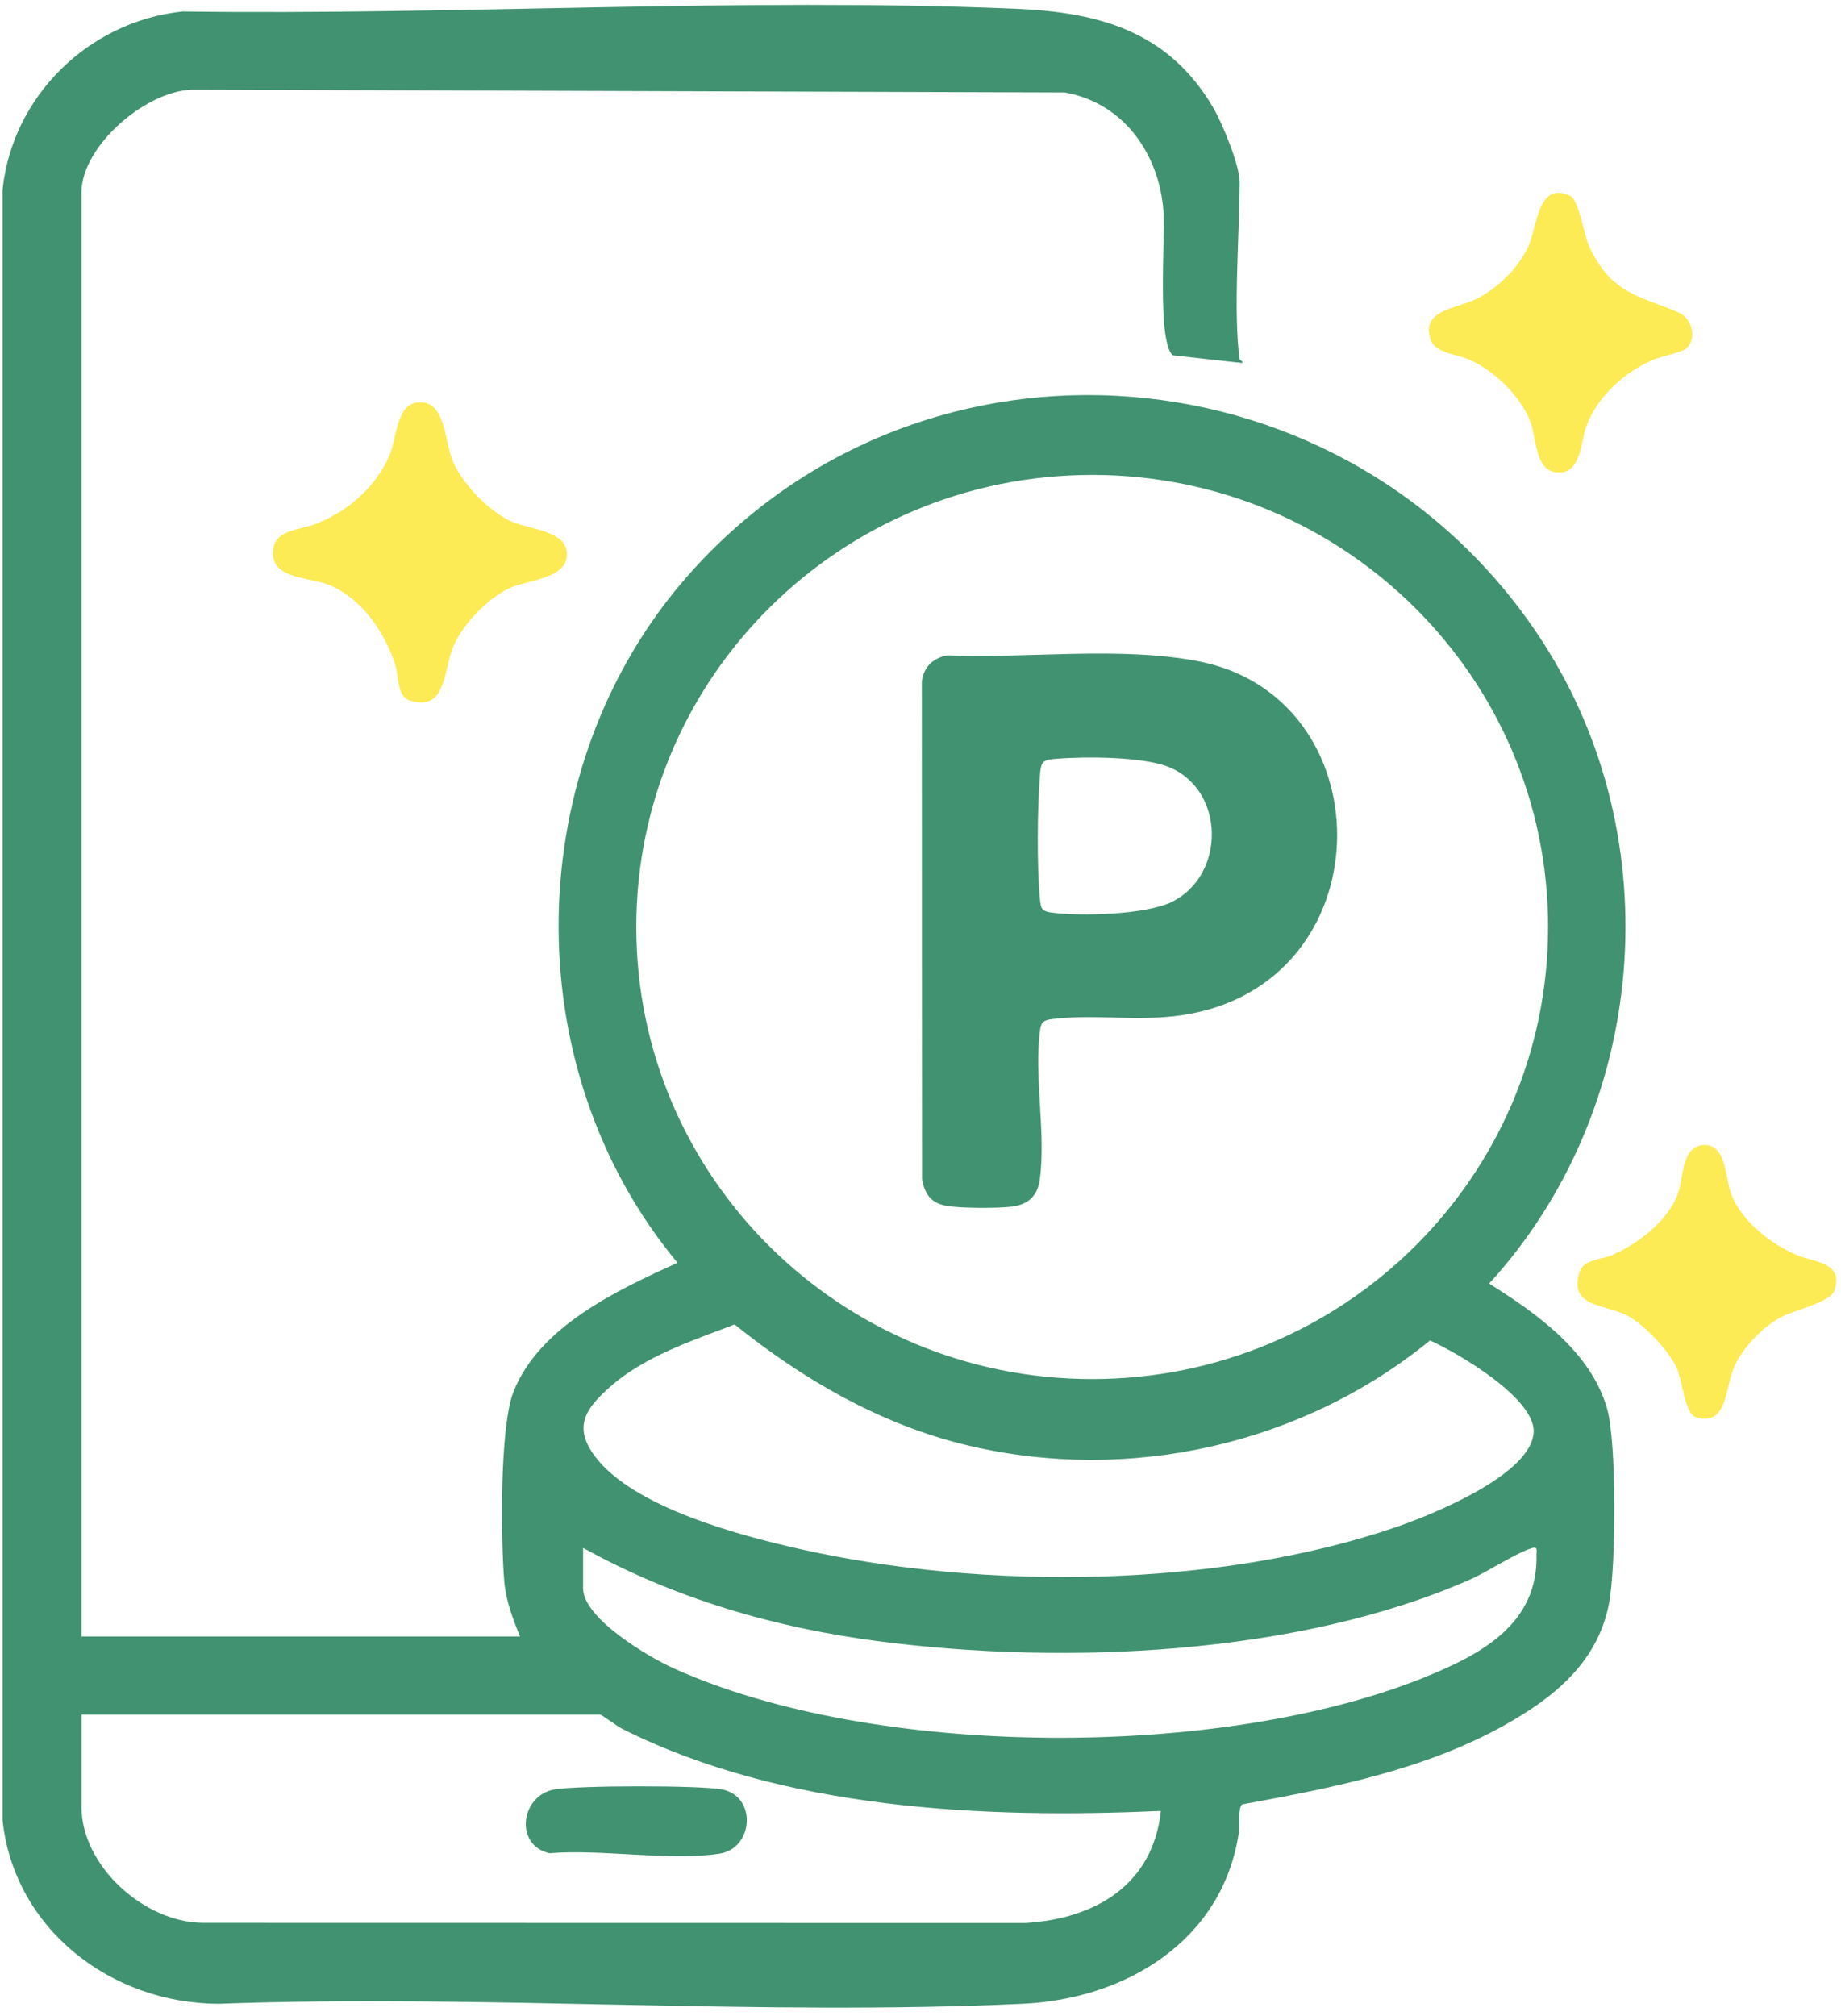
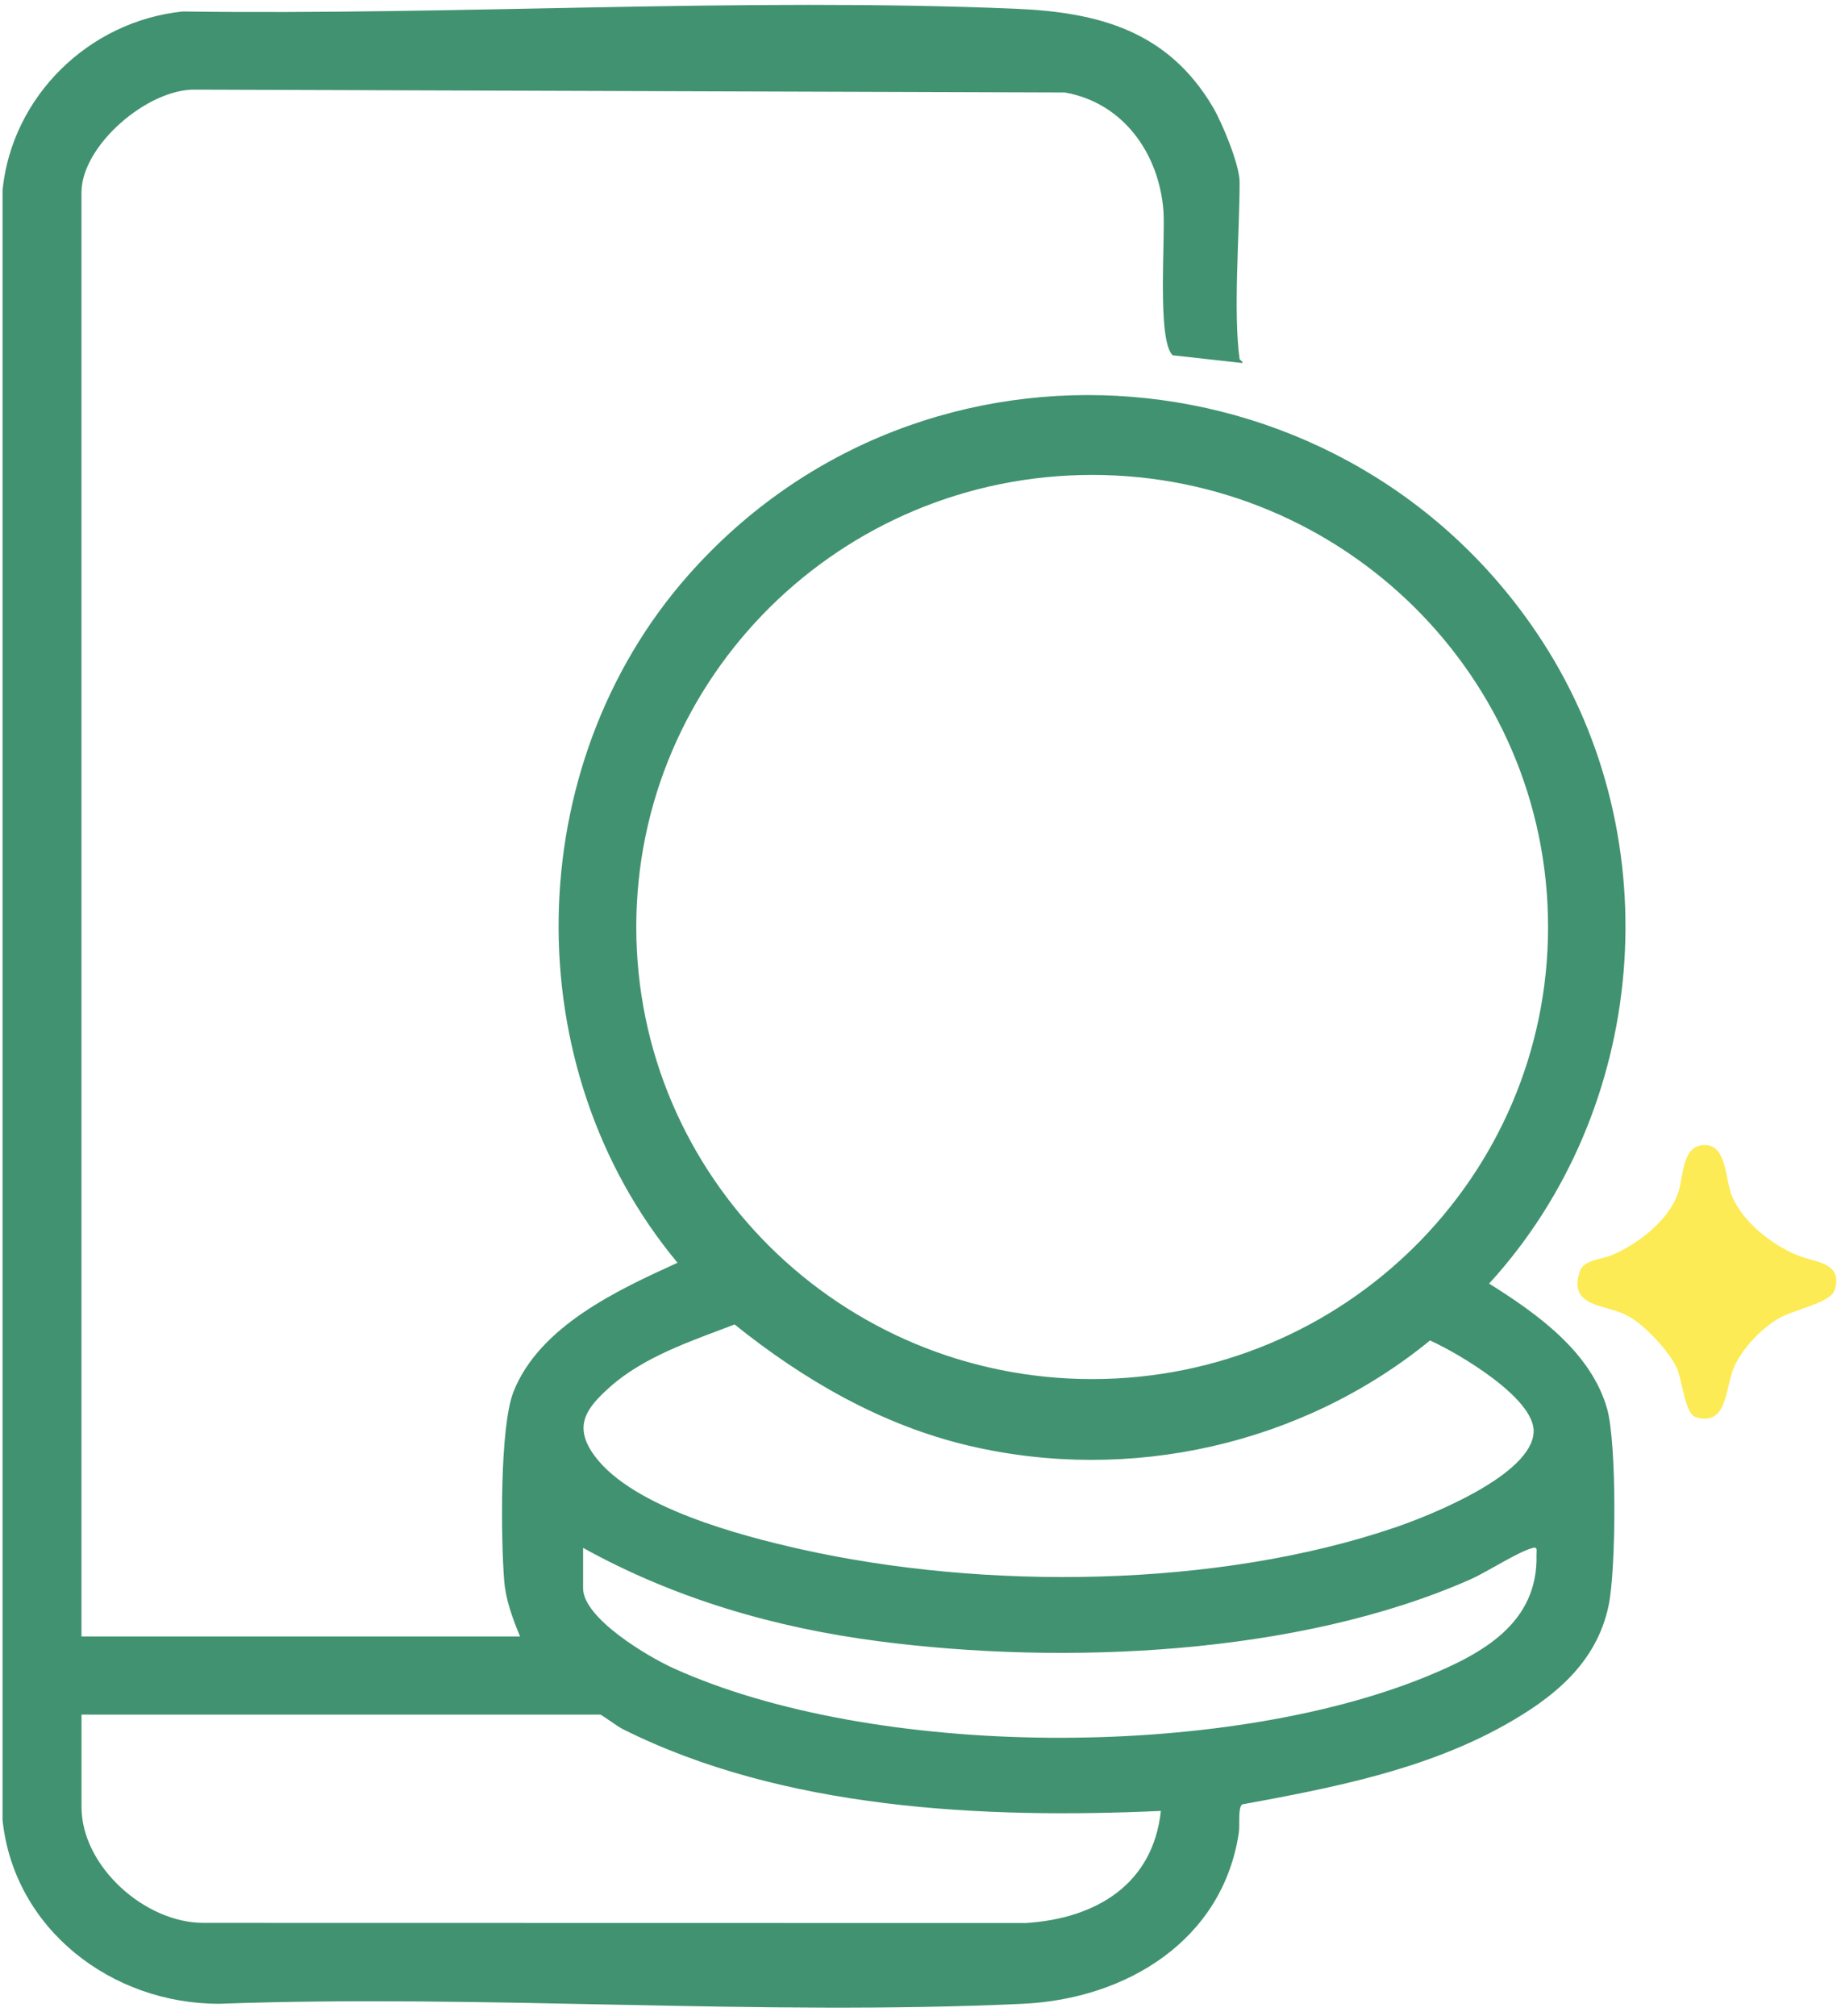
<svg xmlns="http://www.w3.org/2000/svg" width="190" height="208" viewBox="0 0 190 208" fill="none">
  <g clip-path="url(#clip0_93_1323)">
    <path d="M127.936 37.054C127.947 37.129 128.345 37.358 128.207 37.455L121.016 36.659C119.39 35.02 120.287 24.595 120.071 21.744C119.626 15.883 115.954 10.595 109.883 9.542L20.204 9.249C15.28 9.11 8.409 15.002 8.409 19.858V168.851H53.671C52.912 167.002 52.194 165.108 52.034 163.085C51.698 158.836 51.557 147.234 52.996 143.599C55.669 136.854 63.705 133.117 69.925 130.293C53.115 110.111 53.655 79.044 71.022 59.361C95.38 31.761 139.395 35.568 159.213 66.23C172.431 86.677 170.103 114.488 153.684 132.442C158.605 135.529 164.189 139.477 165.861 145.356C166.869 148.905 166.796 161.91 166.021 165.637C164.78 171.613 160.324 175.187 155.218 178.035C146.951 182.643 137.441 184.484 128.199 186.179C127.741 186.523 127.971 188.299 127.857 189.065C126.212 200.192 116.254 206.254 105.584 206.751C78.299 208.024 50.015 205.759 22.625 206.751C11.485 206.764 1.446 199.026 0.265 187.808V19.578C1.254 9.951 9.144 2.191 18.849 1.186C47.199 1.586 76.492 -0.279 104.774 0.901C113.425 1.261 120.531 3.204 125.171 11.041C126.131 12.664 127.933 16.996 127.933 18.783C127.933 24.047 127.256 32.169 127.933 37.054H127.936ZM159.768 95.649C159.768 69.889 138.704 49.003 112.717 49.003C86.731 49.003 65.667 69.886 65.667 95.649C65.667 121.412 86.731 142.295 112.717 142.295C138.704 142.295 159.768 121.412 159.768 95.649ZM75.817 136.658C71.48 138.313 66.54 139.942 63.016 143.05C60.468 145.299 59.086 147.186 61.42 150.289C65.385 155.553 76.386 158.449 82.668 159.855C101.589 164.087 125.635 163.88 144.065 157.574C147.688 156.332 158.131 152.157 158.28 147.734C158.397 144.246 150.426 139.579 147.583 138.311C134.441 149.05 116.604 153.086 99.963 149.161C90.973 147.041 82.926 142.373 75.817 136.661V136.658ZM60.178 159.715V163.88C60.178 166.989 66.935 170.968 69.483 172.121C90.219 181.517 126.166 181.579 147.171 173.005C152.982 170.635 158.763 167.499 158.573 160.392C158.562 160.027 158.733 159.559 158.164 159.72C156.551 160.172 153.505 162.19 151.7 162.985C133.953 170.807 109.812 171.828 90.71 169.348C79.974 167.956 69.629 164.947 60.181 159.712L60.178 159.715ZM61.94 176.912H8.412V186.451C8.412 192.537 14.933 198.421 21.02 198.402L105.86 198.418C113.097 197.97 118.997 194.434 119.808 186.851C101.529 187.684 80.804 186.711 64.238 178.392C63.74 178.142 62.135 176.957 61.94 176.909V176.912Z" fill="#419271" />
-     <path d="M43.038 41.536C46.114 41.168 45.792 45.658 46.846 47.85C47.9 50.043 50.312 52.593 52.578 53.721C54.462 54.659 58.511 54.659 58.511 57.204C58.511 59.748 54.432 59.81 52.578 60.686C50.34 61.745 47.865 64.311 46.846 66.557C45.746 68.986 46.152 73.522 42.274 72.267C40.951 71.84 41.171 69.765 40.802 68.624C39.737 65.31 37.452 61.909 34.159 60.431C32.167 59.539 28.28 59.81 28.169 57.212C28.058 54.614 30.777 54.759 32.603 54.052C35.883 52.781 38.756 50.285 40.17 47.044C40.975 45.201 40.878 41.797 43.041 41.539L43.038 41.536Z" fill="#FCEB54" />
-     <path d="M173.929 36.031C173.446 36.374 171.394 36.783 170.573 37.138C167.586 38.433 164.819 40.956 163.7 44.027C163.093 45.693 163.201 49.003 160.618 48.74C158.42 48.517 158.58 45.242 157.957 43.562C156.978 40.921 154.257 38.279 151.701 37.135C150.335 36.522 148.099 36.477 147.628 34.991C146.644 31.882 150.433 31.871 152.506 30.783C154.694 29.636 156.797 27.55 157.794 25.277C158.618 23.396 158.732 18.665 162.02 20.191C162.998 20.645 163.434 24.278 164.106 25.645C166.391 30.302 169.066 30.487 173.197 32.218C174.774 32.879 175.135 35.173 173.929 36.033V36.031Z" fill="#FCEB54" />
    <path d="M175.814 118.145C178.247 118.013 178.02 121.694 178.757 123.435C179.887 126.103 182.776 128.355 185.397 129.481C187.2 130.255 190.278 130.188 189.338 133.127C188.921 134.436 185.105 135.134 183.587 136.024C181.779 137.082 179.928 139.014 179.031 140.911C178.009 143.066 178.372 147.237 175.011 146.226C173.897 145.89 173.607 142.387 173.063 141.175C172.263 139.401 169.688 136.666 167.962 135.752C165.639 134.522 161.847 134.944 163.024 131.219C163.422 129.951 165.271 129.986 166.42 129.481C169.07 128.317 172.082 126.02 173.139 123.244C173.781 121.56 173.496 118.271 175.816 118.145H175.814Z" fill="#FCEB54" />
-     <path d="M97.78 67.616C106.098 67.957 115.457 66.667 123.609 68.215C142.738 71.84 143.018 100.555 123.113 104.554C118.002 105.58 113.242 104.546 108.545 105.158C107.648 105.276 107.442 105.489 107.326 106.367C106.71 110.989 107.952 117.016 107.315 121.672C107.084 123.365 106.171 124.265 104.469 124.494C103.046 124.685 98.935 124.682 97.566 124.397C96.021 124.077 95.427 123.15 95.165 121.672L95.135 70.37C95.322 68.822 96.257 67.898 97.78 67.618V67.616ZM107.673 78.632C107.366 79.052 107.369 79.543 107.326 80.035C107.057 83.219 107.011 89.541 107.32 92.691C107.418 93.693 107.445 94.023 108.543 94.166C111.567 94.558 118.294 94.391 120.983 93.04C126.517 90.262 126.433 81.561 120.69 79.167C118.031 78.06 112.025 78.044 109.085 78.288C108.589 78.329 108.093 78.329 107.67 78.632H107.673Z" fill="#419271" />
-     <path d="M57.259 184.629C59.704 184.221 72.082 184.196 74.475 184.629C78.136 185.287 77.803 190.723 74.25 191.266C69.13 192.048 62.043 190.769 56.714 191.22C53.045 190.398 53.722 185.22 57.256 184.632L57.259 184.629Z" fill="#419271" />
  </g>
  <defs>
    <clipPath id="clip0_93_1323">
      <rect width="189.244" height="206.645" fill="white" transform="translate(0.27 0.506)" />
    </clipPath>
  </defs>
</svg>